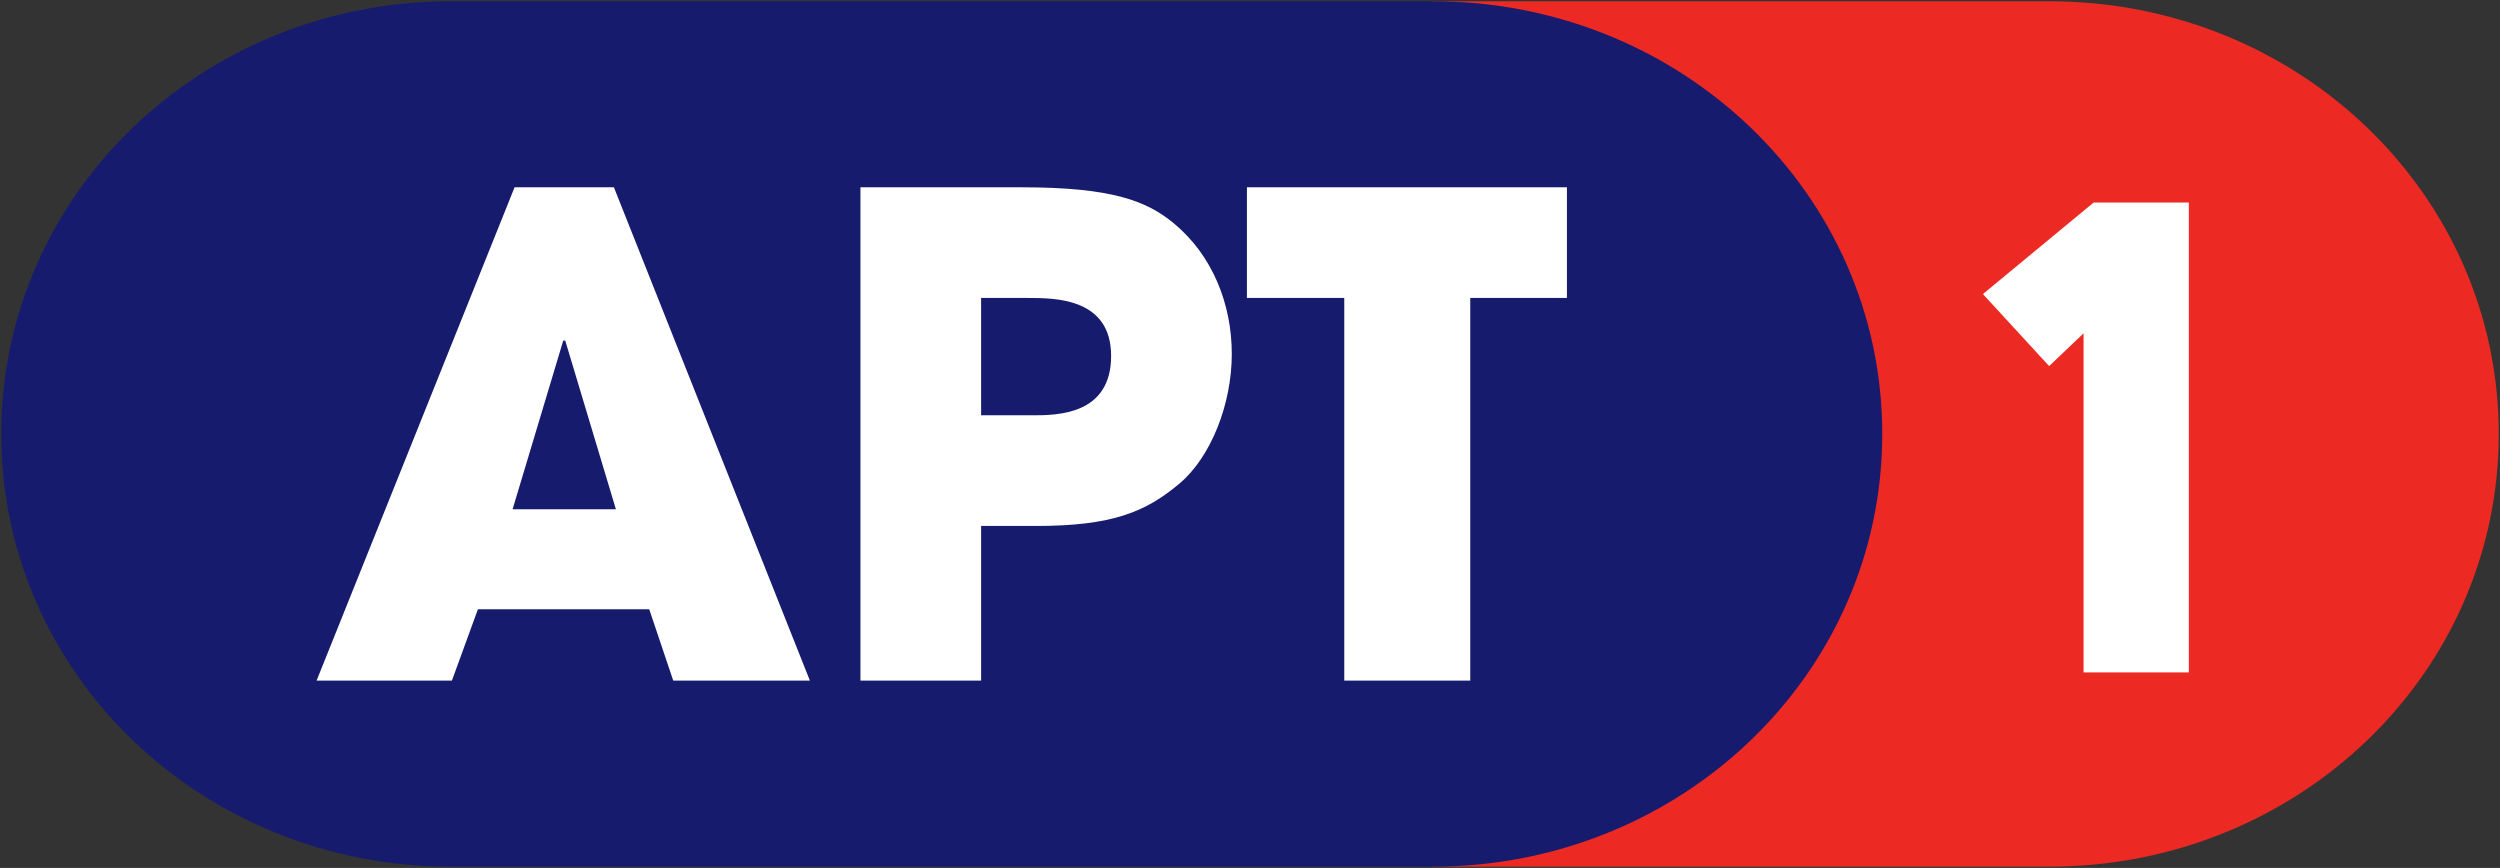
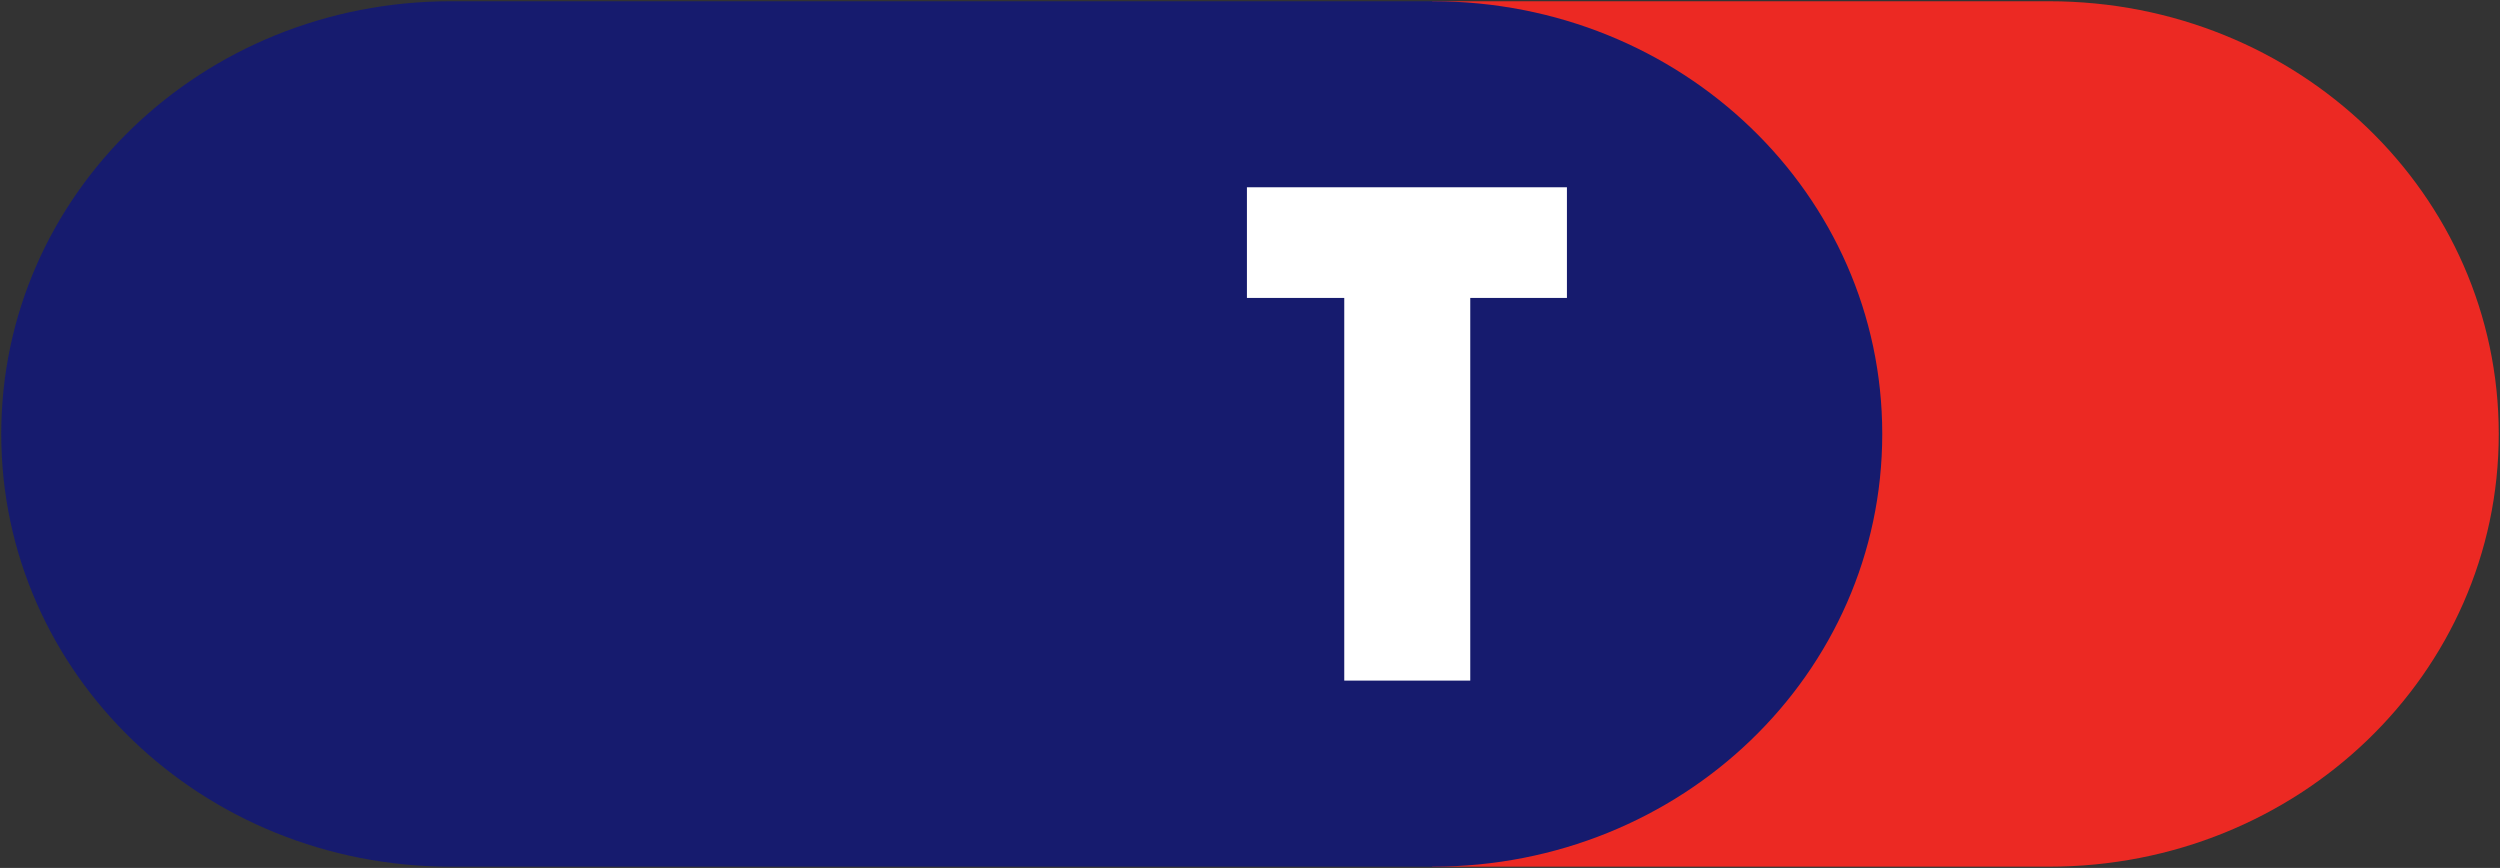
<svg xmlns="http://www.w3.org/2000/svg" xmlns:ns1="http://www.inkscape.org/namespaces/inkscape" xmlns:ns2="http://sodipodi.sourceforge.net/DTD/sodipodi-0.dtd" width="1000" height="347.171" id="svg14013" version="1.1" ns1:version="0.92.0 r15299" ns2:docname="ART1.svg">
  <rect width="100%" height="100%" fill="#333333" stroke="none" />
  <defs id="defs14015">
    <ns1:perspective ns2:type="inkscape:persp3d" ns1:vp_x="0 : 526.18109 : 1" ns1:vp_y="0 : 1000 : 0" ns1:vp_z="744.09448 : 526.18109 : 1" ns1:persp3d-origin="372.04724 : 350.78739 : 1" id="perspective2501" />
    <ns1:perspective id="perspective10" ns1:persp3d-origin="372.04724 : 350.78739 : 1" ns1:vp_z="744.09448 : 526.18109 : 1" ns1:vp_y="0 : 1000 : 0" ns1:vp_x="0 : 526.18109 : 1" ns2:type="inkscape:persp3d" />
    <linearGradient id="linearGradient3597">
      <stop id="stop3599" offset="0" style="stop-color:#161b6e;stop-opacity:1;" />
      <stop id="stop3601" offset="1" style="stop-color:#444fa7;stop-opacity:1;" />
    </linearGradient>
  </defs>
  <ns2:namedview id="base" pagecolor="#ffffff" bordercolor="#666666" borderopacity="1.0" ns1:pageopacity="0.0" ns1:pageshadow="2" ns1:zoom="0.81206794" ns1:cx="587.83969" ns1:cy="98.736315" ns1:document-units="px" ns1:current-layer="layer1" showgrid="false" fit-margin-left="0.5" fit-margin-bottom="0.5" fit-margin-top="0.5" fit-margin-right="0.5" ns1:window-width="1280" ns1:window-height="657" ns1:window-x="-8" ns1:window-y="-8" ns1:window-maximized="1">
    <ns1:grid type="xygrid" id="grid14032" empspacing="5" visible="true" enabled="true" snapvisiblegridlinesonly="true" originx="-157.574" originy="-554.5" spacingx="1" spacingy="1" />
  </ns2:namedview>
  <g ns1:label="Layer 1" ns1:groupmode="layer" id="layer1" transform="translate(-157.574,-150.691)">
    <path style="fill:#ec2923;fill-opacity:1;fill-rule:nonzero;stroke:none" d="m 730.552,151.191 246.601,0 c 99.677,0 179.922,77.196 179.922,173.086 0,95.889 -80.245,173.086 -179.922,173.086 l -246.601,0 -128.845,-180.521 z" id="rect14090" ns1:connector-curvature="0" ns2:nodetypes="csssccc" />
    <path style="fill:#161b6e;fill-opacity:1;fill-rule:nonzero;stroke:none" d="m 337.996,151.191 392.556,0 c 99.677,0 179.922,77.196 179.922,173.086 0,95.889 -80.245,173.086 -179.922,173.086 l -392.556,0 c -99.677,0 -179.922,-77.196 -179.922,-173.086 0,-95.889 80.245,-173.086 179.922,-173.086 z" id="rect2511" ns1:connector-curvature="0" ns2:nodetypes="sssssss" />
    <path style="fill:none;stroke:none" d="m 678.351,418.687 0,-149.483 -44.023,0 0,-43.271 140.074,0 0,43.271 -44.023,0 0,149.483 -52.028,0 z" id="path2515" ns2:nodetypes="ccccccccc" ns1:connector-curvature="0" />
    <path style="fill:none;stroke:none" d="m 470.254,225.886 0,192.828 52.009,0 0,-62.998 32.074,0 c 84.045,0 84.045,-129.83 0,-129.83 l -84.083,0 z m 52.009,43.319 20.062,0 c 32.017,0 32.017,43.319 0,43.319 l -20.062,0 0,-43.319 z" id="path2521" ns1:connector-curvature="0" />
-     <path style="fill:#ffffff;fill-opacity:1;fill-rule:evenodd;stroke:none" d="m 991.002,419.643 42.109,0 0,-187.947 -38.084,0 -44.292,36.62 26.488,28.811 13.779,-13.104 z" id="path14094" ns1:connector-curvature="0" ns2:nodetypes="cccccccc" />
    <g aria-label="APT" style="font-style:italic;font-variant:normal;font-weight:normal;font-stretch:normal;font-size:192px;line-height:30px;font-family:'Franklin Gothic Demi';-inkscape-font-specification:'Franklin Gothic Demi Italic';font-variant-ligatures:normal;font-variant-caps:normal;font-variant-numeric:normal;font-feature-settings:normal;text-align:start;letter-spacing:0px;word-spacing:0px;writing-mode:lr-tb;text-anchor:start;fill:#ffffff;fill-opacity:1;stroke:none" id="text32" transform="translate(15.707)">
-       <path d="m 401.563,394.41 9.6,28.533 h 54.667 l -78.4,-197.333 h -39.733 l -79.2,197.333 h 54.133 l 10.4,-28.533 z m -34.4,-107.467 h 0.533 0.267 l 20.267,67.467 h -41.333 z" style="font-style:normal;font-variant:normal;font-weight:bold;font-stretch:normal;font-size:266.667px;font-family:'ITC Avant Garde Gothic';-inkscape-font-specification:'ITC Avant Garde Gothic Bold';fill:#ffffff" id="path34" ns1:connector-curvature="0" />
-       <path d="m 486.047,422.943 h 48.267 v -61.867 h 21.867 c 30.667,0 44,-5.6 57.6,-17.067 12.533,-10.667 20.8,-31.733 20.8,-51.733 0,-20 -7.733,-39.467 -23.2,-52.267 -10.667,-8.8 -24.267,-14.4 -60.8,-14.4 H 486.047 Z M 534.313,269.876 h 18.667 c 10.933,0 33.333,0 33.333,23.2 0,23.733 -21.867,23.733 -31.467,23.733 H 534.313 Z" style="font-style:normal;font-variant:normal;font-weight:bold;font-stretch:normal;font-size:266.667px;font-family:'ITC Avant Garde Gothic';-inkscape-font-specification:'ITC Avant Garde Gothic Bold';fill:#ffffff" id="path36" ns1:connector-curvature="0" />
      <path d="m 679.572,422.943 h 50.4 V 269.876 H 768.638 V 225.61 H 640.638 v 44.267 h 38.933 z" style="font-style:normal;font-variant:normal;font-weight:bold;font-stretch:normal;font-size:266.667px;font-family:'ITC Avant Garde Gothic';-inkscape-font-specification:'ITC Avant Garde Gothic Bold';fill:#ffffff" id="path38" ns1:connector-curvature="0" />
    </g>
  </g>
</svg>